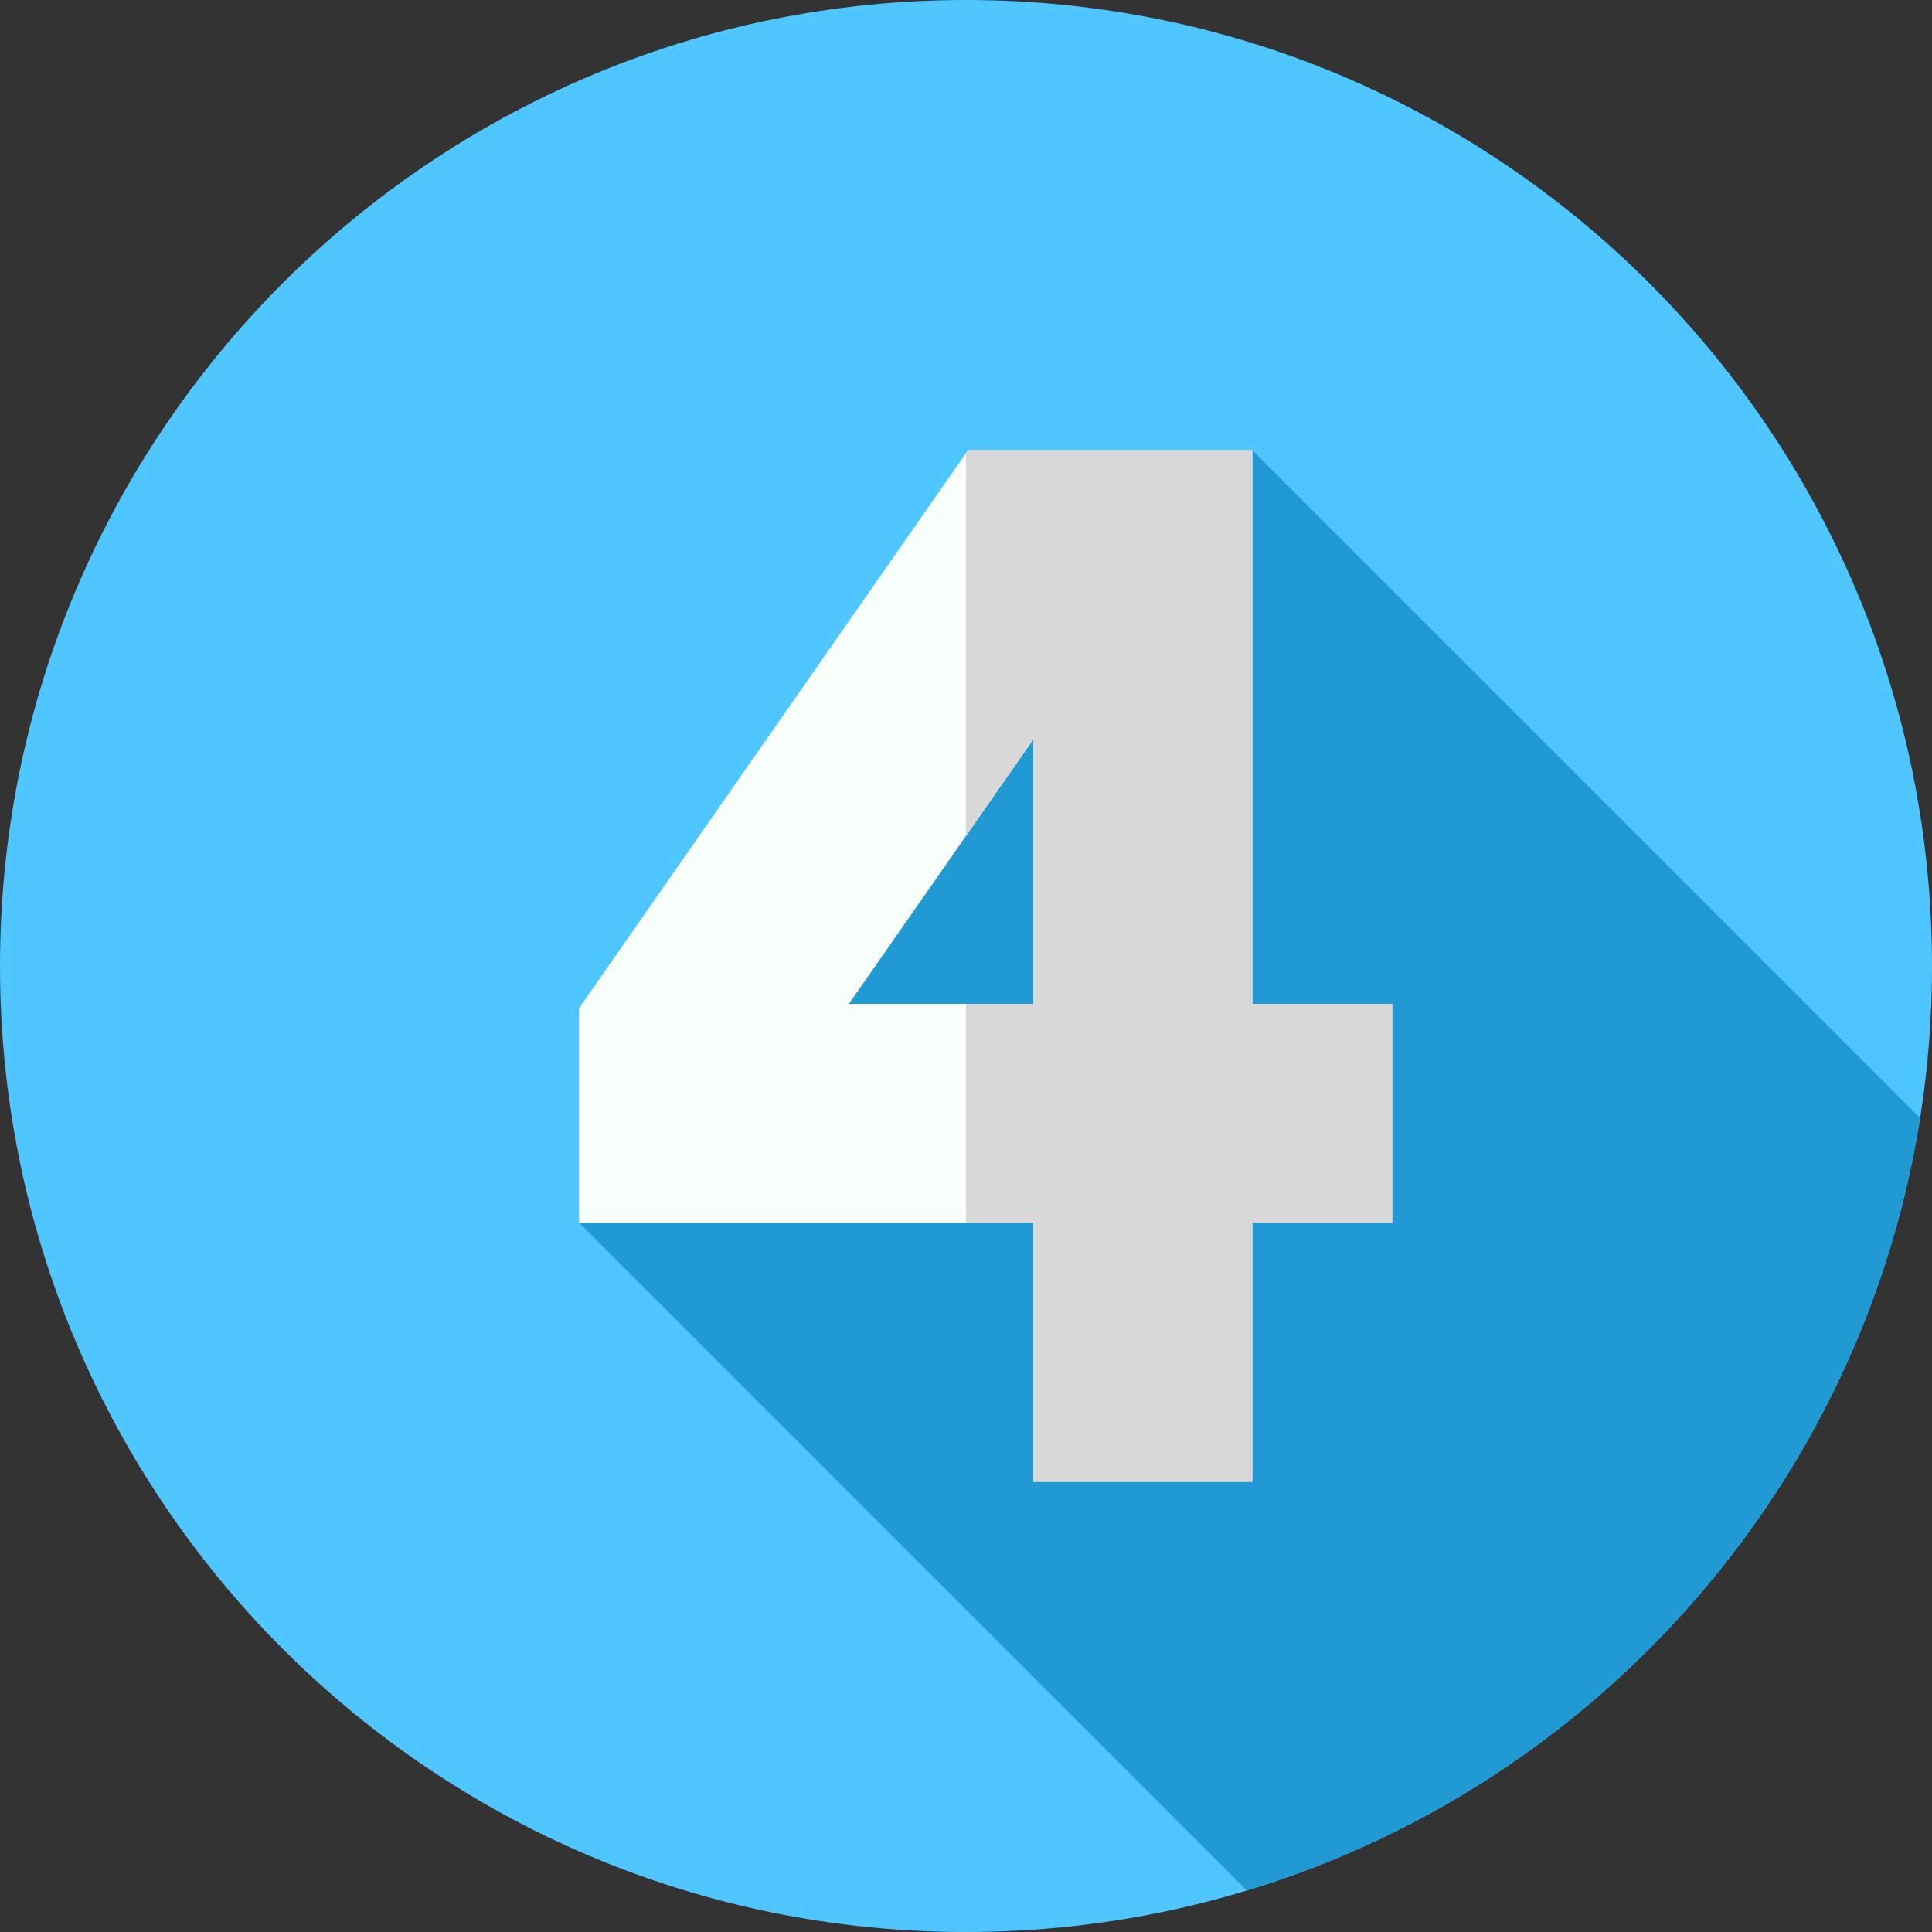
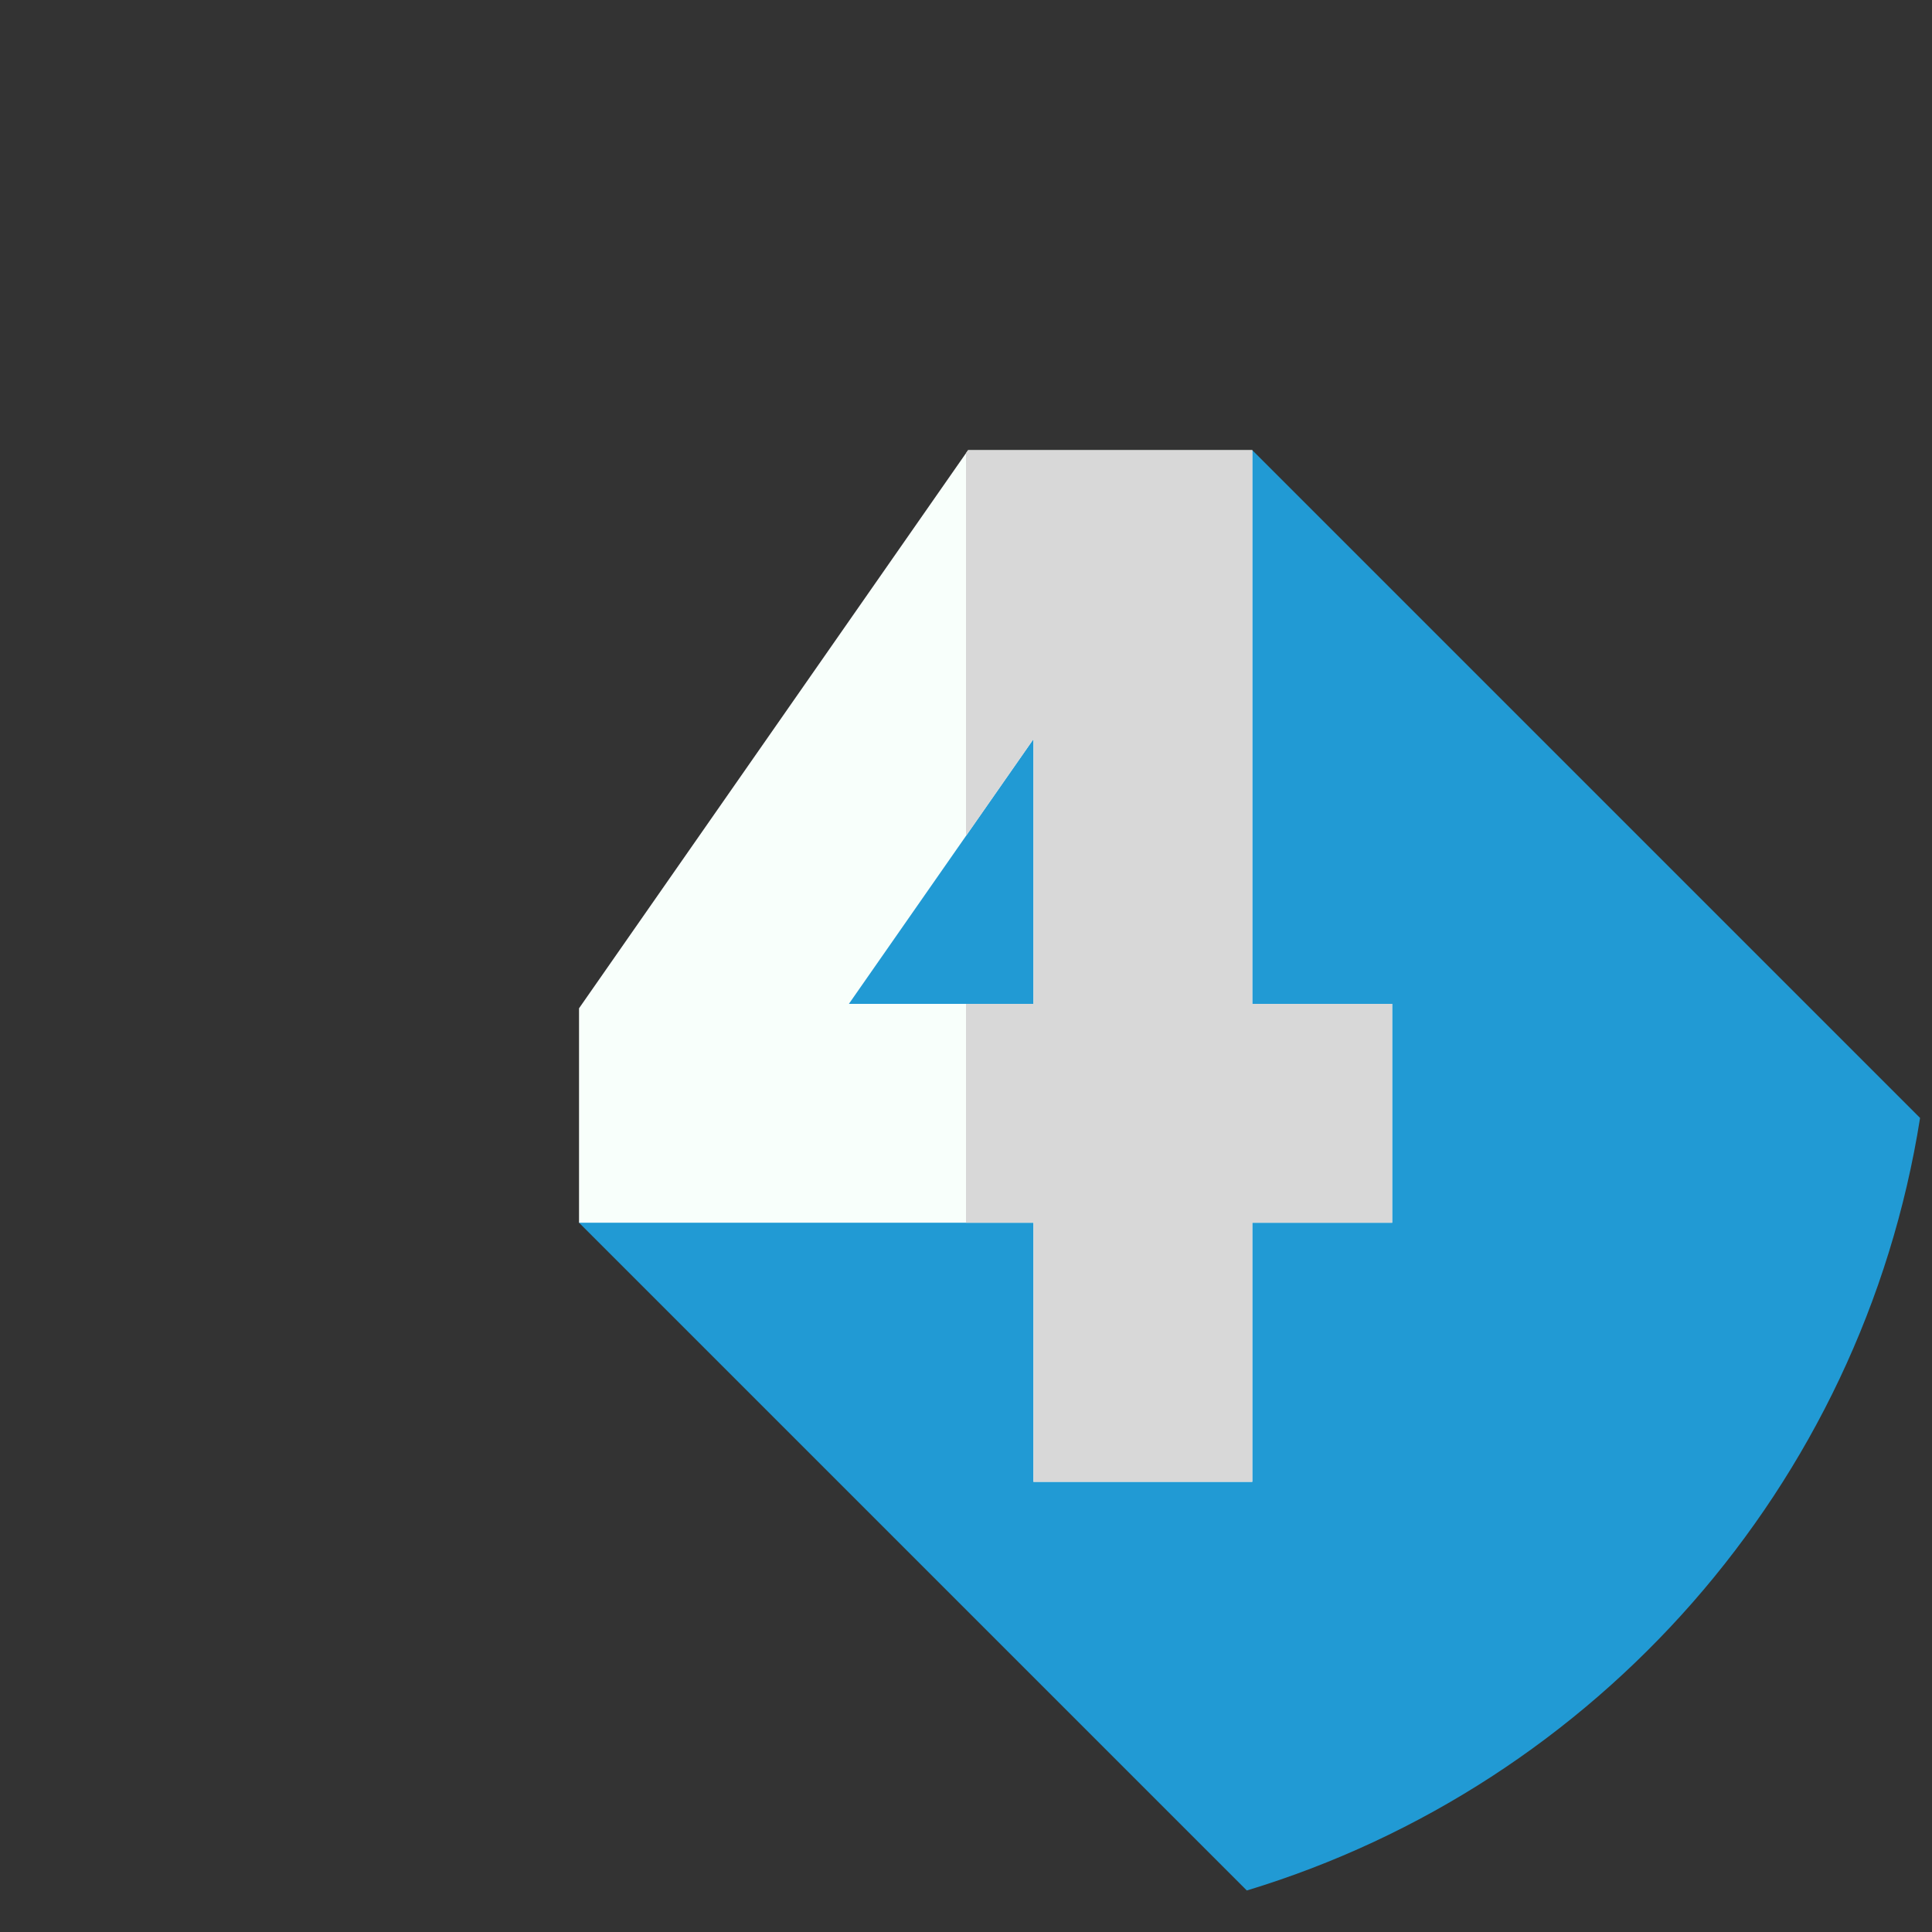
<svg xmlns="http://www.w3.org/2000/svg" width="512" height="512" viewBox="0 0 512 512" fill="none">
  <rect x="0" y="0" width="512" height="512" fill="#333333" stroke="none" />
  <g clip-path="url(#clip0_830_286)">
-     <path d="M256 512C397.385 512 512 397.385 512 256C512 114.615 397.385 0 256 0C114.615 0 0 114.615 0 256C0 397.385 114.615 512 256 512Z" fill="#4FC6FF" />
    <path d="M508.838 296.268L331.87 119.3L153.45 324.03L330.419 500.999C423.039 472.901 493.437 393.735 508.838 296.268Z" fill="#219AD4" />
    <path d="M331.87 266.03V119.3H256.55L153.45 267.21V324.03H273.87V392.7H331.87V324.03H368.94V266.03H331.87ZM273.87 266.03H224.97L273.87 195.89V266.03Z" fill="#F8FFFB" />
    <path d="M331.87 266.03V119.3H256.55L256 120.09V221.52L273.87 195.89V266.03H256V324.03H273.87V392.7H331.87V324.03H368.94V266.03H331.87Z" fill="#D8D8D8" />
  </g>
  <defs>
    <clipPath id="clip0_830_286">
      <rect width="512" height="512" fill="white" />
    </clipPath>
  </defs>
</svg>